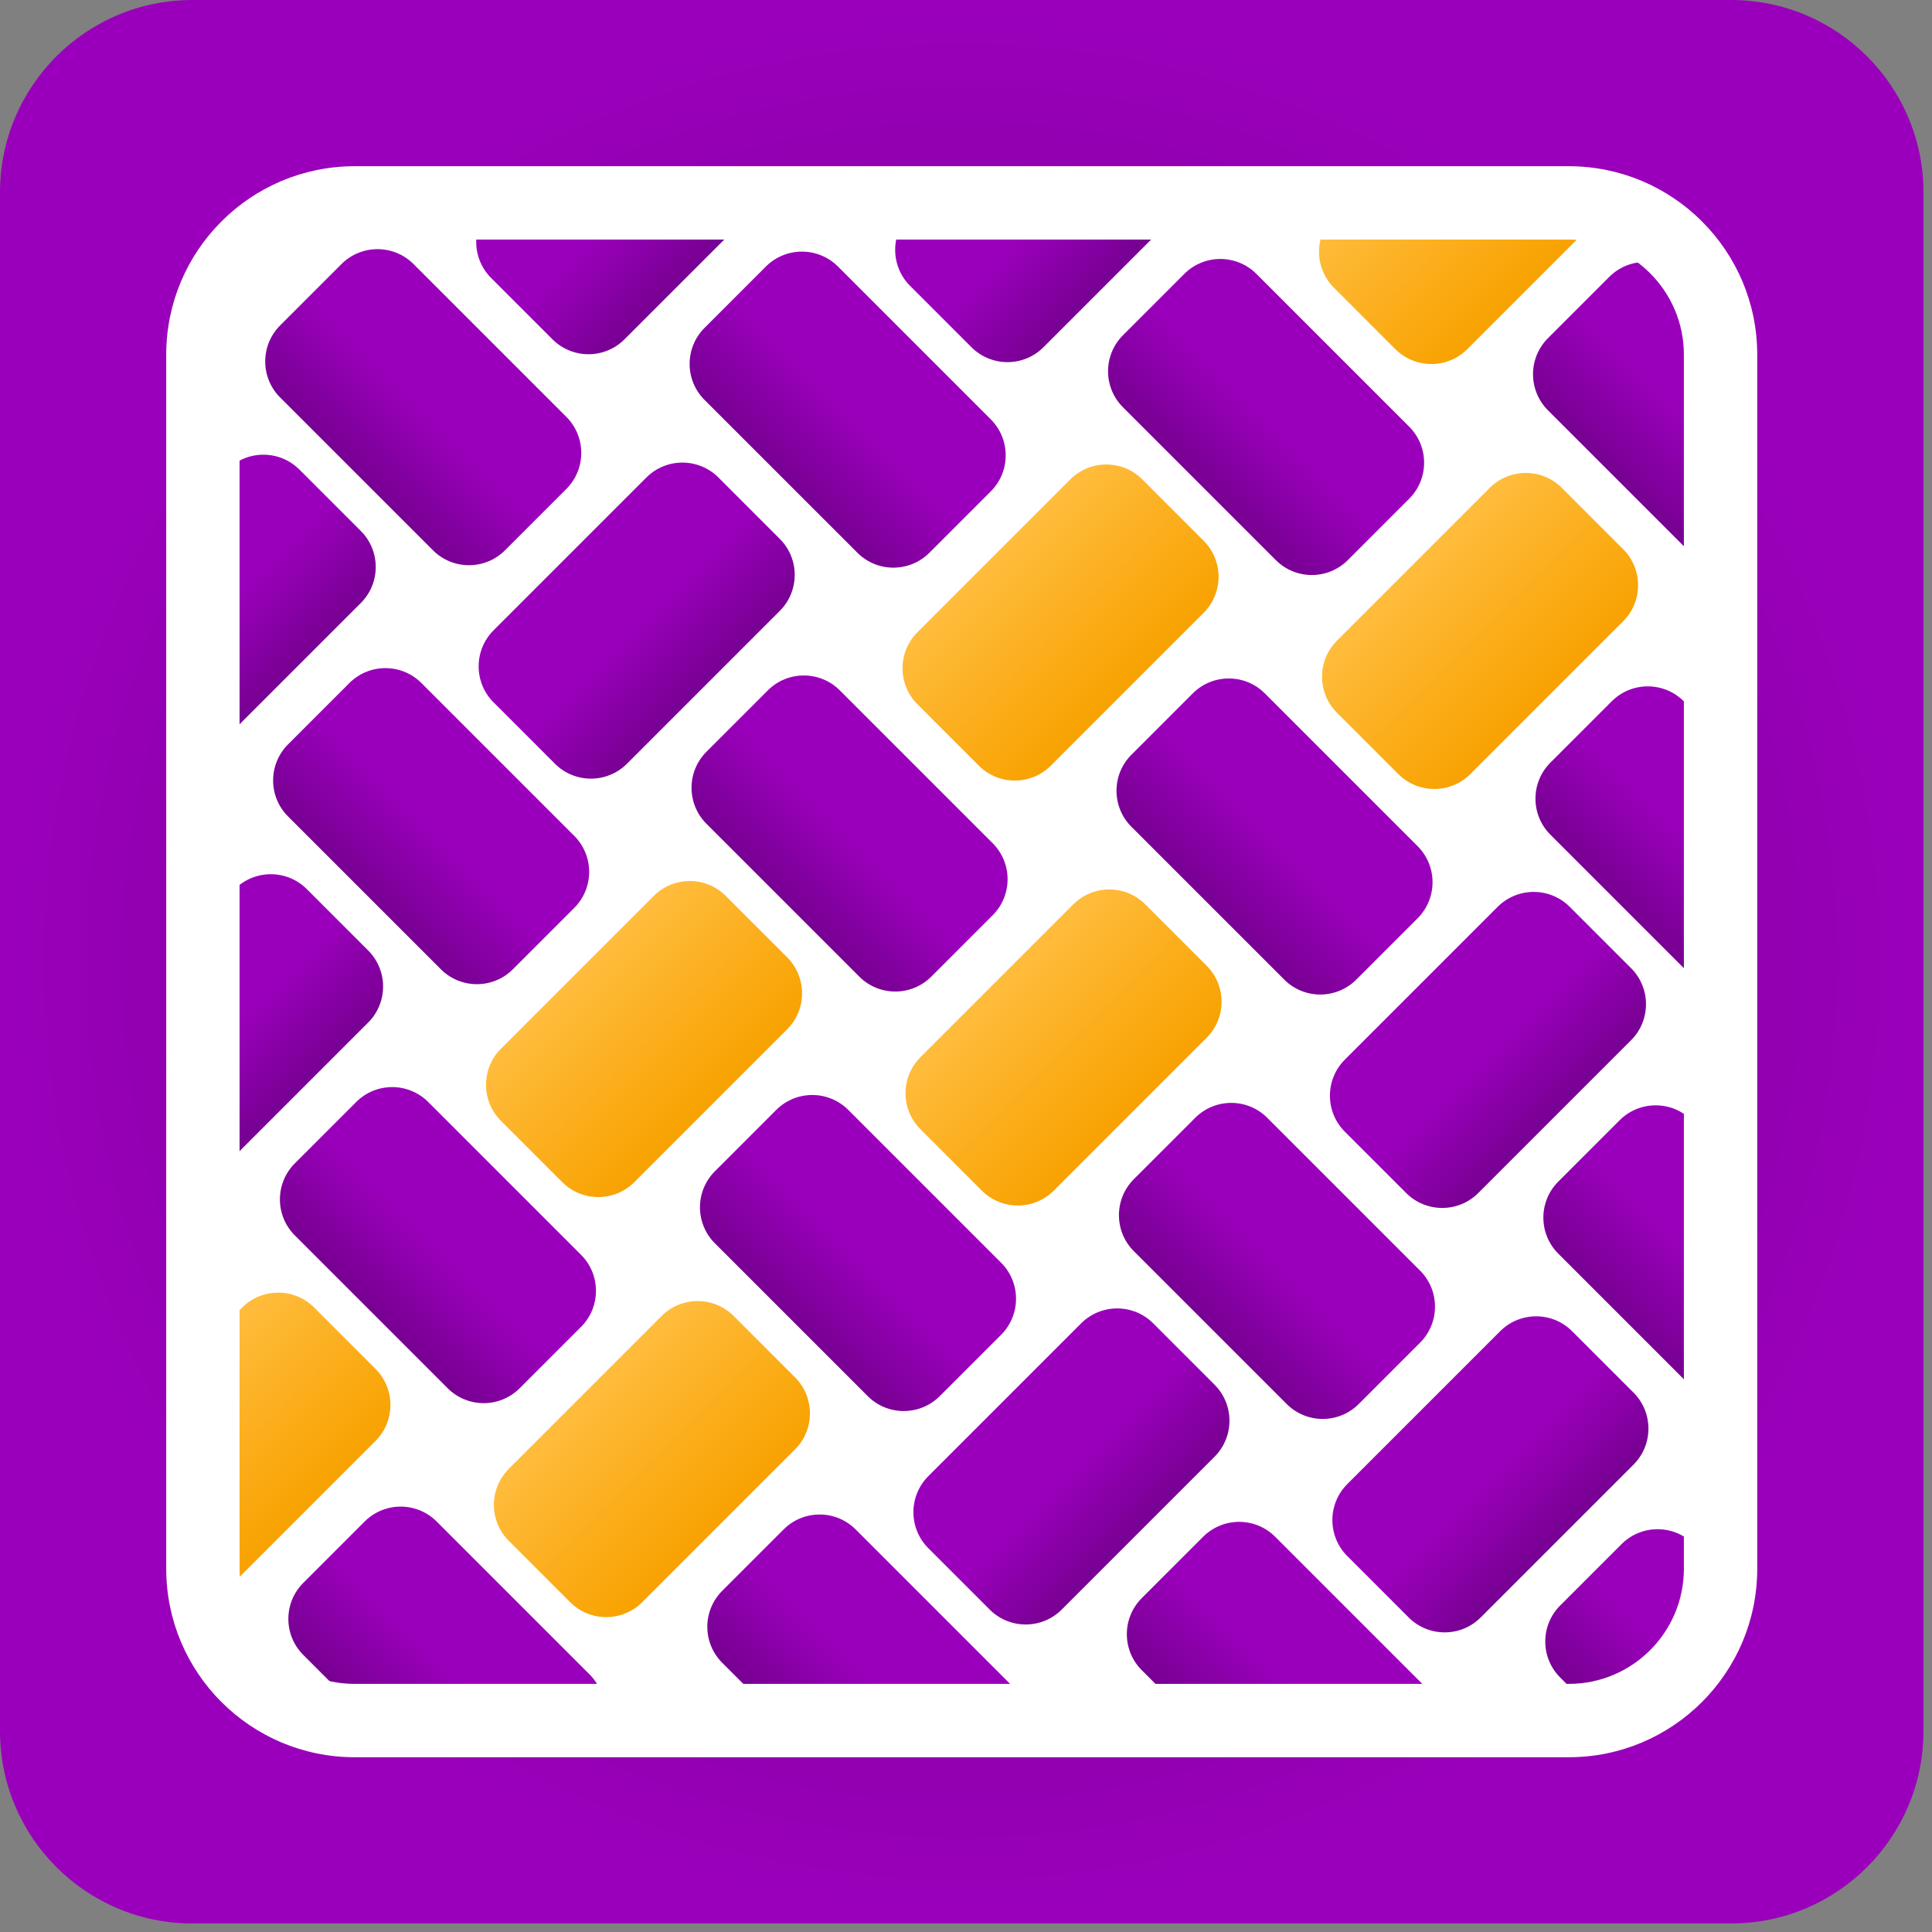
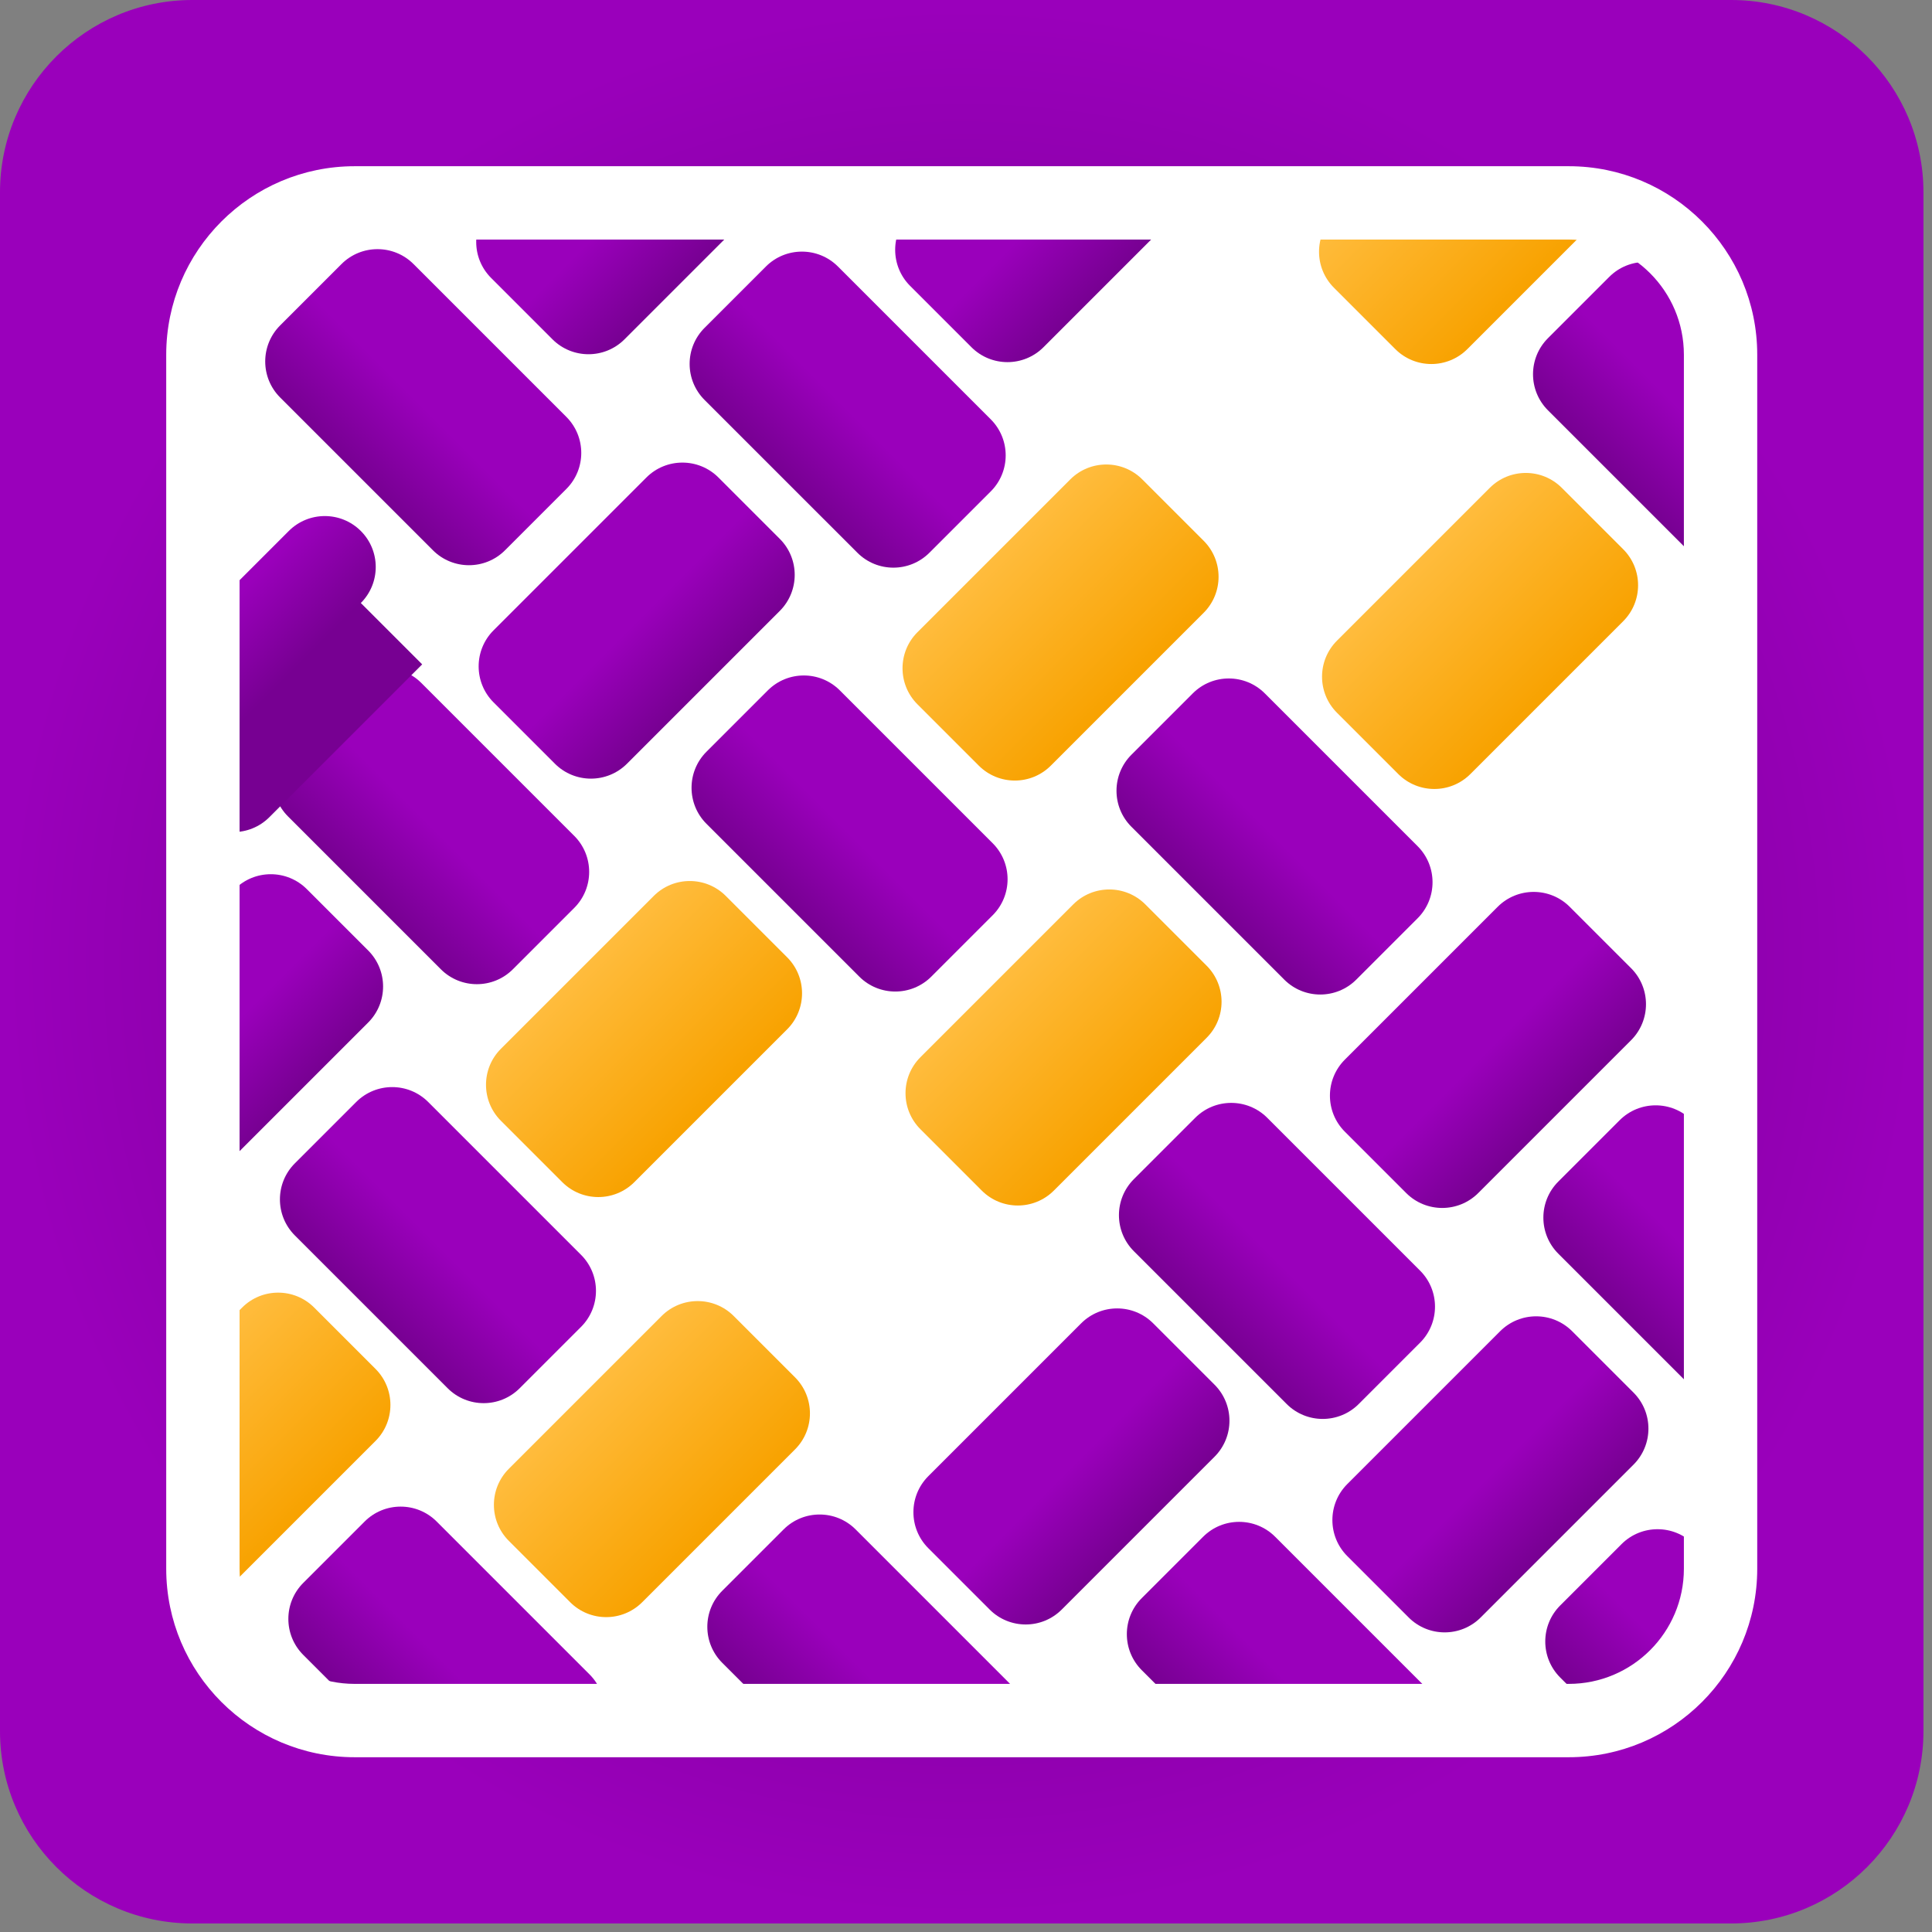
<svg xmlns="http://www.w3.org/2000/svg" width="100%" height="100%" viewBox="0 0 113 113" version="1.1" xml:space="preserve" style="fill-rule:evenodd;clip-rule:evenodd;stroke-linejoin:round;stroke-miterlimit:2;">
  <rect x="0" y="0" width="113" height="113" fill="#808080" stroke="none" />
  <g>
    <path d="M112.5,11.25c-0,-6.209 -5.041,-11.25 -11.25,-11.25l-90,-0c-6.209,-0 -11.25,5.041 -11.25,11.25l0,90c0,6.209 5.041,11.25 11.25,11.25l90,-0c6.209,-0 11.25,-5.041 11.25,-11.25l-0,-90Z" style="fill:url(#_Radial1);" />
    <path d="M100.633,20.744c0,-4.9 -3.977,-8.877 -8.877,-8.877l-71.012,-0c-4.9,-0 -8.877,3.977 -8.877,8.877l-0,71.012c-0,4.9 3.977,8.877 8.877,8.877l71.012,0c4.9,0 8.877,-3.977 8.877,-8.877l0,-71.012Z" style="fill:#fff;" />
    <clipPath id="_clip2">
      <path d="M100.633,20.744c0,-4.9 -3.977,-8.877 -8.877,-8.877l-71.012,-0c-4.9,-0 -8.877,3.977 -8.877,8.877l-0,71.012c-0,4.9 3.977,8.877 8.877,8.877l71.012,0c4.9,0 8.877,-3.977 8.877,-8.877l0,-71.012Z" />
    </clipPath>
    <g clip-path="url(#_clip2)">
      <g>
        <path d="M25.323,32.186c1.163,1.163 3.051,1.163 4.214,0l3.589,-3.589c1.162,-1.162 1.162,-3.05 -0,-4.213l-8.939,-8.939c-1.163,-1.163 -3.051,-1.163 -4.214,0l-3.589,3.589c-1.162,1.163 -1.162,3.051 0,4.213l8.939,8.939Z" style="fill:url(#_Linear3);" />
        <path d="M75.257,82.12c1.163,1.162 3.05,1.162 4.213,-0l3.589,-3.589c1.163,-1.163 1.163,-3.051 -0,-4.213l-8.939,-8.939c-1.163,-1.163 -3.051,-1.163 -4.213,-0l-3.589,3.588c-1.163,1.163 -1.163,3.051 -0,4.214l8.939,8.939Z" style="fill:url(#_Linear4);" />
        <path d="M49.685,7.825c1.163,1.162 3.051,1.162 4.213,-0l3.589,-3.589c1.163,-1.163 1.163,-3.051 0,-4.214l-8.939,-8.939c-1.162,-1.162 -3.05,-1.162 -4.213,0l-3.589,3.589c-1.163,1.163 -1.163,3.051 0,4.214l8.939,8.939Z" style="fill:url(#_Linear5);" />
-         <path d="M99.618,57.758c1.163,1.163 3.051,1.163 4.214,-0l3.589,-3.589c1.162,-1.163 1.162,-3.05 -0,-4.213l-8.939,-8.939c-1.163,-1.163 -3.051,-1.163 -4.214,-0l-3.588,3.589c-1.163,1.162 -1.163,3.05 -0,4.213l8.938,8.939Z" style="fill:url(#_Linear6);" />
        <path d="M1.248,56.261c1.163,1.163 3.051,1.163 4.214,0l3.589,-3.589c1.162,-1.162 1.162,-3.05 -0,-4.213l-8.939,-8.939c-1.163,-1.162 -3.051,-1.162 -4.214,0l-3.589,3.589c-1.162,1.163 -1.162,3.051 0,4.213l8.939,8.939Z" style="fill:url(#_Linear7);" />
        <path d="M51.182,106.195c1.162,1.162 3.05,1.162 4.213,-0l3.589,-3.589c1.163,-1.163 1.163,-3.051 -0,-4.213l-8.939,-8.939c-1.163,-1.163 -3.051,-1.163 -4.213,-0l-3.589,3.589c-1.163,1.162 -1.163,3.05 -0,4.213l8.939,8.939Z" style="fill:url(#_Linear8);" />
        <path d="M50.258,57.121c1.163,1.163 3.051,1.163 4.213,0l3.589,-3.589c1.163,-1.163 1.163,-3.05 0,-4.213l-8.939,-8.939c-1.162,-1.163 -3.05,-1.163 -4.213,-0l-3.589,3.589c-1.162,1.163 -1.162,3.05 0,4.213l8.939,8.939Z" style="fill:url(#_Linear9);" />
        <path d="M100.192,107.054c1.162,1.163 3.05,1.163 4.213,0l3.589,-3.589c1.162,-1.162 1.162,-3.05 -0,-4.213l-8.939,-8.939c-1.163,-1.162 -3.051,-1.162 -4.213,0l-3.589,3.589c-1.163,1.163 -1.163,3.051 -0,4.213l8.939,8.939Z" style="fill:url(#_Linear10);" />
-         <path d="M74.62,32.759c1.163,1.163 3.05,1.163 4.213,0l3.589,-3.589c1.163,-1.162 1.163,-3.05 0,-4.213l-8.939,-8.939c-1.163,-1.162 -3.05,-1.162 -4.213,0l-3.589,3.589c-1.163,1.163 -1.163,3.051 -0,4.213l8.939,8.939Z" style="fill:url(#_Linear11);" />
        <path d="M124.553,82.693c1.163,1.162 3.051,1.162 4.213,-0l3.589,-3.589c1.163,-1.163 1.163,-3.051 0,-4.213l-8.939,-8.939c-1.162,-1.163 -3.05,-1.163 -4.213,-0l-3.589,3.589c-1.162,1.162 -1.162,3.05 0,4.213l8.939,8.939Z" style="fill:url(#_Linear12);" />
        <path d="M26.183,81.196c1.163,1.163 3.051,1.163 4.213,0l3.589,-3.589c1.163,-1.163 1.163,-3.05 0,-4.213l-8.939,-8.939c-1.162,-1.163 -3.05,-1.163 -4.213,0l-3.589,3.589c-1.162,1.163 -1.162,3.05 0,4.213l8.939,8.939Z" style="fill:url(#_Linear13);" />
        <path d="M76.117,131.129c1.162,1.163 3.05,1.163 4.213,0l3.589,-3.588c1.162,-1.163 1.162,-3.051 -0,-4.214l-8.939,-8.939c-1.163,-1.162 -3.051,-1.162 -4.213,0l-3.589,3.589c-1.163,1.163 -1.163,3.051 -0,4.214l8.939,8.938Z" style="fill:url(#_Linear14);" />
        <path d="M25.785,56.691c1.163,1.163 3.051,1.163 4.213,0l3.589,-3.589c1.163,-1.162 1.163,-3.05 0,-4.213l-8.939,-8.939c-1.162,-1.163 -3.05,-1.163 -4.213,0l-3.589,3.589c-1.162,1.163 -1.162,3.051 0,4.213l8.939,8.939Z" style="fill:url(#_Linear15);" />
        <path d="M75.719,106.625c1.162,1.162 3.05,1.162 4.213,-0l3.589,-3.589c1.162,-1.163 1.162,-3.051 -0,-4.214l-8.939,-8.939c-1.163,-1.162 -3.051,-1.162 -4.213,0l-3.589,3.589c-1.163,1.163 -1.163,3.051 -0,4.214l8.939,8.939Z" style="fill:url(#_Linear16);" />
        <path d="M1.71,80.766c1.163,1.163 3.051,1.163 4.213,0l3.589,-3.589c1.163,-1.162 1.163,-3.05 0,-4.213l-8.939,-8.939c-1.162,-1.163 -3.05,-1.163 -4.213,0l-3.589,3.589c-1.162,1.163 -1.162,3.051 0,4.213l8.939,8.939Z" style="fill:url(#_Linear17);" />
        <path d="M51.644,130.7c1.162,1.162 3.05,1.162 4.213,-0l3.589,-3.589c1.162,-1.163 1.162,-3.051 -0,-4.214l-8.939,-8.938c-1.163,-1.163 -3.051,-1.163 -4.213,-0l-3.589,3.588c-1.163,1.163 -1.163,3.051 -0,4.214l8.939,8.939Z" style="fill:url(#_Linear18);" />
        <path d="M50.147,32.329c1.162,1.163 3.05,1.163 4.213,0l3.589,-3.588c1.163,-1.163 1.163,-3.051 -0,-4.214l-8.939,-8.939c-1.163,-1.162 -3.051,-1.162 -4.213,0l-3.589,3.589c-1.163,1.163 -1.163,3.051 -0,4.214l8.939,8.938Z" style="fill:url(#_Linear19);" />
        <path d="M100.08,82.263c1.163,1.163 3.051,1.163 4.213,-0l3.589,-3.589c1.163,-1.163 1.163,-3.051 0,-4.213l-8.939,-8.939c-1.162,-1.163 -3.05,-1.163 -4.213,-0l-3.589,3.589c-1.162,1.162 -1.162,3.05 0,4.213l8.939,8.939Z" style="fill:url(#_Linear20);" />
        <path d="M74.508,7.968c1.163,1.163 3.051,1.163 4.214,-0l3.589,-3.589c1.162,-1.163 1.162,-3.051 -0,-4.213l-8.939,-8.939c-1.163,-1.163 -3.051,-1.163 -4.214,-0l-3.588,3.589c-1.163,1.162 -1.163,3.05 -0,4.213l8.938,8.939Z" style="fill:url(#_Linear21);" />
        <path d="M124.442,57.901c1.163,1.163 3.05,1.163 4.213,0l3.589,-3.589c1.163,-1.162 1.163,-3.05 -0,-4.213l-8.939,-8.939c-1.163,-1.162 -3.05,-1.162 -4.213,0l-3.589,3.589c-1.163,1.163 -1.163,3.051 -0,4.213l8.939,8.939Z" style="fill:url(#_Linear22);" />
        <path d="M0.819,31.724c1.162,1.163 3.05,1.163 4.213,0l3.589,-3.589c1.162,-1.162 1.162,-3.05 -0,-4.213l-8.939,-8.939c-1.163,-1.162 -3.051,-1.162 -4.213,0l-3.589,3.589c-1.163,1.163 -1.163,3.051 -0,4.213l8.939,8.939Z" style="fill:url(#_Linear23);" />
-         <path d="M50.752,81.658c1.163,1.162 3.05,1.162 4.213,-0l3.589,-3.589c1.163,-1.163 1.163,-3.051 0,-4.213l-8.939,-8.939c-1.163,-1.163 -3.05,-1.163 -4.213,-0l-3.589,3.589c-1.163,1.162 -1.163,3.05 -0,4.213l8.939,8.939Z" style="fill:url(#_Linear24);" />
        <path d="M26.677,105.733c1.163,1.163 3.05,1.163 4.213,-0l3.589,-3.589c1.163,-1.163 1.163,-3.051 -0,-4.213l-8.939,-8.939c-1.163,-1.163 -3.05,-1.163 -4.213,-0l-3.589,3.589c-1.163,1.162 -1.163,3.05 -0,4.213l8.939,8.939Z" style="fill:url(#_Linear25);" />
        <path d="M25.18,7.363c1.163,1.162 3.051,1.162 4.213,-0l3.589,-3.589c1.163,-1.163 1.163,-3.051 0,-4.213l-8.939,-8.939c-1.162,-1.163 -3.05,-1.163 -4.213,-0l-3.589,3.589c-1.162,1.162 -1.162,3.05 0,4.213l8.939,8.939Z" style="fill:url(#_Linear26);" />
        <path d="M75.114,57.296c1.162,1.163 3.05,1.163 4.213,0l3.589,-3.589c1.162,-1.162 1.162,-3.05 -0,-4.213l-8.939,-8.939c-1.163,-1.163 -3.051,-1.163 -4.213,0l-3.589,3.589c-1.163,1.163 -1.163,3.051 -0,4.213l8.939,8.939Z" style="fill:url(#_Linear27);" />
        <path d="M99.475,32.935c1.163,1.162 3.051,1.162 4.213,-0l3.589,-3.589c1.163,-1.163 1.163,-3.051 0,-4.214l-8.939,-8.939c-1.162,-1.162 -3.05,-1.162 -4.213,0l-3.589,3.589c-1.162,1.163 -1.162,3.051 0,4.214l8.939,8.939Z" style="fill:url(#_Linear28);" />
        <path d="M20.642,10.764c1.163,-1.163 1.163,-3.051 0,-4.213l-3.589,-3.589c-1.162,-1.163 -3.05,-1.163 -4.213,-0l-8.939,8.939c-1.163,1.162 -1.163,3.05 0,4.213l3.589,3.589c1.163,1.162 3.051,1.162 4.213,-0l8.939,-8.939Z" style="fill:url(#_Linear29);" />
        <path d="M70.576,60.697c1.162,-1.162 1.162,-3.05 -0,-4.213l-3.589,-3.589c-1.163,-1.162 -3.051,-1.162 -4.213,0l-8.939,8.939c-1.163,1.163 -1.163,3.051 -0,4.213l3.588,3.589c1.163,1.163 3.051,1.163 4.214,0l8.939,-8.939Z" style="fill:url(#_Linear30);" />
        <path d="M94.937,36.336c1.163,-1.163 1.163,-3.051 0,-4.213l-3.589,-3.589c-1.162,-1.163 -3.05,-1.163 -4.213,-0l-8.939,8.939c-1.162,1.162 -1.162,3.05 0,4.213l3.589,3.589c1.163,1.162 3.051,1.162 4.213,-0l8.939,-8.939Z" style="fill:url(#_Linear31);" />
        <path d="M46.501,84.772c1.162,-1.162 1.162,-3.05 -0,-4.213l-3.589,-3.589c-1.163,-1.162 -3.051,-1.162 -4.214,0l-8.938,8.939c-1.163,1.163 -1.163,3.051 -0,4.213l3.588,3.589c1.163,1.163 3.051,1.163 4.214,0l8.939,-8.939Z" style="fill:url(#_Linear32);" />
        <path d="M45.609,35.731c1.163,-1.163 1.163,-3.051 -0,-4.214l-3.589,-3.589c-1.163,-1.162 -3.051,-1.162 -4.213,0l-8.939,8.939c-1.163,1.163 -1.163,3.051 -0,4.214l3.589,3.589c1.162,1.162 3.05,1.162 4.213,-0l8.939,-8.939Z" style="fill:url(#_Linear33);" />
        <path d="M95.542,85.664c1.163,-1.163 1.163,-3.051 0,-4.213l-3.589,-3.589c-1.162,-1.163 -3.05,-1.163 -4.213,-0l-8.939,8.939c-1.162,1.162 -1.162,3.05 0,4.213l3.589,3.589c1.163,1.163 3.051,1.163 4.213,-0l8.939,-8.939Z" style="fill:url(#_Linear34);" />
        <path d="M69.971,11.369c1.162,-1.163 1.162,-3.051 -0,-4.213l-3.589,-3.589c-1.163,-1.163 -3.051,-1.163 -4.214,-0l-8.939,8.939c-1.162,1.162 -1.162,3.05 0,4.213l3.589,3.589c1.163,1.163 3.051,1.163 4.214,-0l8.939,-8.939Z" style="fill:url(#_Linear35);" />
        <path d="M119.904,61.302c1.163,-1.162 1.163,-3.05 -0,-4.213l-3.589,-3.589c-1.163,-1.162 -3.051,-1.162 -4.213,0l-8.939,8.939c-1.163,1.163 -1.163,3.051 -0,4.213l3.589,3.589c1.162,1.163 3.05,1.163 4.213,0l8.939,-8.939Z" style="fill:url(#_Linear36);" />
        <path d="M21.534,59.806c1.163,-1.163 1.163,-3.051 -0,-4.214l-3.589,-3.588c-1.163,-1.163 -3.051,-1.163 -4.213,-0l-8.939,8.938c-1.163,1.163 -1.163,3.051 -0,4.214l3.589,3.589c1.162,1.162 3.05,1.162 4.213,-0l8.939,-8.939Z" style="fill:url(#_Linear37);" />
        <path d="M71.467,109.739c1.163,-1.163 1.163,-3.05 0,-4.213l-3.589,-3.589c-1.162,-1.163 -3.05,-1.163 -4.213,-0l-8.939,8.939c-1.162,1.163 -1.162,3.05 0,4.213l3.589,3.589c1.163,1.163 3.051,1.163 4.213,-0l8.939,-8.939Z" style="fill:url(#_Linear38);" />
-         <path d="M21.104,35.269c1.163,-1.163 1.163,-3.051 -0,-4.213l-3.589,-3.589c-1.163,-1.163 -3.05,-1.163 -4.213,-0l-8.939,8.939c-1.163,1.162 -1.163,3.05 -0,4.213l3.589,3.589c1.162,1.162 3.05,1.162 4.213,-0l8.939,-8.939Z" style="fill:url(#_Linear39);" />
+         <path d="M21.104,35.269c1.163,-1.163 1.163,-3.051 -0,-4.213c-1.163,-1.163 -3.05,-1.163 -4.213,-0l-8.939,8.939c-1.163,1.162 -1.163,3.05 -0,4.213l3.589,3.589c1.162,1.162 3.05,1.162 4.213,-0l8.939,-8.939Z" style="fill:url(#_Linear39);" />
        <path d="M71.037,85.202c1.163,-1.162 1.163,-3.05 0,-4.213l-3.589,-3.589c-1.162,-1.163 -3.05,-1.163 -4.213,0l-8.939,8.939c-1.162,1.163 -1.162,3.051 0,4.213l3.589,3.589c1.163,1.163 3.051,1.163 4.213,0l8.939,-8.939Z" style="fill:url(#_Linear40);" />
        <path d="M-2.971,59.344c1.163,-1.163 1.163,-3.051 -0,-4.213l-3.589,-3.589c-1.163,-1.163 -3.051,-1.163 -4.213,-0l-8.939,8.939c-1.163,1.162 -1.163,3.05 -0,4.213l3.589,3.589c1.162,1.162 3.05,1.162 4.213,-0l8.939,-8.939Z" style="fill:url(#_Linear41);" />
        <path d="M46.962,109.277c1.163,-1.162 1.163,-3.05 0,-4.213l-3.589,-3.589c-1.162,-1.162 -3.05,-1.162 -4.213,0l-8.939,8.939c-1.162,1.163 -1.162,3.051 0,4.213l3.589,3.589c1.163,1.163 3.051,1.163 4.213,0l8.939,-8.939Z" style="fill:url(#_Linear42);" />
        <path d="M46.039,60.204c1.162,-1.163 1.162,-3.051 -0,-4.213l-3.589,-3.589c-1.163,-1.163 -3.051,-1.163 -4.213,-0l-8.939,8.939c-1.163,1.162 -1.163,3.05 -0,4.213l3.589,3.589c1.162,1.162 3.05,1.162 4.213,-0l8.939,-8.939Z" style="fill:url(#_Linear43);" />
-         <path d="M95.972,110.137c1.163,-1.163 1.163,-3.05 0,-4.213l-3.589,-3.589c-1.162,-1.163 -3.05,-1.163 -4.213,-0l-8.939,8.939c-1.162,1.163 -1.162,3.05 0,4.213l3.589,3.589c1.163,1.163 3.051,1.163 4.213,0l8.939,-8.939Z" style="fill:url(#_Linear44);" />
        <path d="M21.964,84.279c1.162,-1.163 1.162,-3.051 -0,-4.213l-3.589,-3.589c-1.163,-1.163 -3.051,-1.163 -4.213,-0l-8.939,8.939c-1.163,1.162 -1.163,3.05 -0,4.213l3.589,3.589c1.162,1.162 3.05,1.162 4.213,-0l8.939,-8.939Z" style="fill:url(#_Linear45);" />
        <path d="M45.466,10.907c1.162,-1.162 1.162,-3.05 -0,-4.213l-3.589,-3.589c-1.163,-1.163 -3.051,-1.163 -4.213,0l-8.939,8.939c-1.163,1.163 -1.163,3.051 -0,4.213l3.588,3.589c1.163,1.163 3.051,1.163 4.214,0l8.939,-8.939Z" style="fill:url(#_Linear46);" />
        <path d="M95.399,60.841c1.163,-1.163 1.163,-3.051 -0,-4.214l-3.589,-3.589c-1.163,-1.162 -3.05,-1.162 -4.213,0l-8.939,8.939c-1.163,1.163 -1.163,3.051 -0,4.214l3.589,3.589c1.163,1.162 3.05,1.162 4.213,-0l8.939,-8.939Z" style="fill:url(#_Linear47);" />
        <path d="M119.761,36.479c1.162,-1.163 1.162,-3.051 -0,-4.213l-3.589,-3.589c-1.163,-1.163 -3.051,-1.163 -4.213,-0l-8.939,8.939c-1.163,1.162 -1.163,3.05 -0,4.213l3.589,3.589c1.162,1.163 3.05,1.163 4.213,-0l8.939,-8.939Z" style="fill:url(#_Linear48);" />
        <path d="M70.4,35.842c1.163,-1.163 1.163,-3.05 0,-4.213l-3.589,-3.589c-1.162,-1.163 -3.05,-1.163 -4.213,-0l-8.939,8.939c-1.162,1.163 -1.162,3.05 0,4.213l3.589,3.589c1.163,1.163 3.051,1.163 4.213,0l8.939,-8.939Z" style="fill:url(#_Linear49);" />
        <path d="M120.334,85.775c1.162,-1.162 1.162,-3.05 -0,-4.213l-3.589,-3.589c-1.163,-1.162 -3.051,-1.162 -4.213,0l-8.939,8.939c-1.163,1.163 -1.163,3.051 -0,4.213l3.589,3.589c1.162,1.163 3.05,1.163 4.213,0l8.939,-8.939Z" style="fill:url(#_Linear50);" />
        <path d="M94.762,11.48c1.163,-1.162 1.163,-3.05 0,-4.213l-3.589,-3.589c-1.163,-1.162 -3.05,-1.162 -4.213,0l-8.939,8.939c-1.163,1.163 -1.163,3.051 0,4.213l3.589,3.589c1.163,1.163 3.05,1.163 4.213,0l8.939,-8.939Z" style="fill:url(#_Linear51);" />
      </g>
    </g>
    <path d="M102.778,20.744c-0,-6.083 -4.939,-11.022 -11.022,-11.022l-71.012,0c-6.083,0 -11.022,4.939 -11.022,11.022l0,71.012c0,6.083 4.939,11.022 11.022,11.022l71.012,-0c6.083,-0 11.022,-4.939 11.022,-11.022l-0,-71.012Zm-4.29,-0l0,71.012c0,3.716 -3.016,6.732 -6.732,6.732c0,0 -71.012,0 -71.012,0c-3.716,0 -6.732,-3.016 -6.732,-6.732c-0,0 -0,-71.012 -0,-71.012c-0,-3.716 3.016,-6.732 6.732,-6.732c-0,-0 71.012,-0 71.012,-0c3.716,-0 6.732,3.016 6.732,6.732Z" style="fill:#fff;" />
  </g>
  <defs>
    <radialGradient id="_Radial1" cx="0" cy="0" r="1" gradientUnits="userSpaceOnUse" gradientTransform="matrix(56.25,0,0,56.25,56.25,56.25)">
      <stop offset="0" style="stop-color:#74008e;stop-opacity:1" />
      <stop offset="0.48" style="stop-color:#7e009a;stop-opacity:1" />
      <stop offset="1" style="stop-color:#9a00bb;stop-opacity:1" />
    </radialGradient>
    <linearGradient id="_Linear3" x1="0" y1="0" x2="1" y2="0" gradientUnits="userSpaceOnUse" gradientTransform="matrix(-3.901,3.901,-6.576,-6.576,24.755,23.816)">
      <stop offset="0" style="stop-color:#9a00bb;stop-opacity:1" />
      <stop offset="1" style="stop-color:#770092;stop-opacity:1" />
    </linearGradient>
    <linearGradient id="_Linear4" x1="0" y1="0" x2="1" y2="0" gradientUnits="userSpaceOnUse" gradientTransform="matrix(-3.901,3.901,-6.576,-6.576,74.688,73.749)">
      <stop offset="0" style="stop-color:#9a00bb;stop-opacity:1" />
      <stop offset="1" style="stop-color:#770092;stop-opacity:1" />
    </linearGradient>
    <linearGradient id="_Linear5" x1="0" y1="0" x2="1" y2="0" gradientUnits="userSpaceOnUse" gradientTransform="matrix(-3.901,3.901,-6.576,-6.576,49.117,-0.546)">
      <stop offset="0" style="stop-color:#9a00bb;stop-opacity:1" />
      <stop offset="1" style="stop-color:#770092;stop-opacity:1" />
    </linearGradient>
    <linearGradient id="_Linear6" x1="0" y1="0" x2="1" y2="0" gradientUnits="userSpaceOnUse" gradientTransform="matrix(-3.901,3.901,-6.576,-6.576,99.05,49.387)">
      <stop offset="0" style="stop-color:#9a00bb;stop-opacity:1" />
      <stop offset="1" style="stop-color:#770092;stop-opacity:1" />
    </linearGradient>
    <linearGradient id="_Linear7" x1="0" y1="0" x2="1" y2="0" gradientUnits="userSpaceOnUse" gradientTransform="matrix(-3.901,3.901,-6.576,-6.576,0.68,47.891)">
      <stop offset="0" style="stop-color:#9a00bb;stop-opacity:1" />
      <stop offset="1" style="stop-color:#770092;stop-opacity:1" />
    </linearGradient>
    <linearGradient id="_Linear8" x1="0" y1="0" x2="1" y2="0" gradientUnits="userSpaceOnUse" gradientTransform="matrix(-3.901,3.901,-6.576,-6.576,50.613,97.824)">
      <stop offset="0" style="stop-color:#9a00bb;stop-opacity:1" />
      <stop offset="1" style="stop-color:#770092;stop-opacity:1" />
    </linearGradient>
    <linearGradient id="_Linear9" x1="0" y1="0" x2="1" y2="0" gradientUnits="userSpaceOnUse" gradientTransform="matrix(-3.901,3.901,-6.576,-6.576,49.69,48.751)">
      <stop offset="0" style="stop-color:#9a00bb;stop-opacity:1" />
      <stop offset="1" style="stop-color:#770092;stop-opacity:1" />
    </linearGradient>
    <linearGradient id="_Linear10" x1="0" y1="0" x2="1" y2="0" gradientUnits="userSpaceOnUse" gradientTransform="matrix(-3.901,3.901,-6.576,-6.576,99.623,98.684)">
      <stop offset="0" style="stop-color:#9a00bb;stop-opacity:1" />
      <stop offset="1" style="stop-color:#770092;stop-opacity:1" />
    </linearGradient>
    <linearGradient id="_Linear11" x1="0" y1="0" x2="1" y2="0" gradientUnits="userSpaceOnUse" gradientTransform="matrix(-3.901,3.901,-6.576,-6.576,74.052,24.389)">
      <stop offset="0" style="stop-color:#9a00bb;stop-opacity:1" />
      <stop offset="1" style="stop-color:#770092;stop-opacity:1" />
    </linearGradient>
    <linearGradient id="_Linear12" x1="0" y1="0" x2="1" y2="0" gradientUnits="userSpaceOnUse" gradientTransform="matrix(-3.901,3.901,-6.576,-6.576,123.985,74.322)">
      <stop offset="0" style="stop-color:#9a00bb;stop-opacity:1" />
      <stop offset="1" style="stop-color:#770092;stop-opacity:1" />
    </linearGradient>
    <linearGradient id="_Linear13" x1="0" y1="0" x2="1" y2="0" gradientUnits="userSpaceOnUse" gradientTransform="matrix(-3.901,3.901,-6.576,-6.576,25.615,72.826)">
      <stop offset="0" style="stop-color:#9a00bb;stop-opacity:1" />
      <stop offset="1" style="stop-color:#770092;stop-opacity:1" />
    </linearGradient>
    <linearGradient id="_Linear14" x1="0" y1="0" x2="1" y2="0" gradientUnits="userSpaceOnUse" gradientTransform="matrix(-3.901,3.901,-6.576,-6.576,75.548,122.759)">
      <stop offset="0" style="stop-color:#9a00bb;stop-opacity:1" />
      <stop offset="1" style="stop-color:#770092;stop-opacity:1" />
    </linearGradient>
    <linearGradient id="_Linear15" x1="0" y1="0" x2="1" y2="0" gradientUnits="userSpaceOnUse" gradientTransform="matrix(-3.901,3.901,-6.576,-6.576,25.217,48.321)">
      <stop offset="0" style="stop-color:#9a00bb;stop-opacity:1" />
      <stop offset="1" style="stop-color:#770092;stop-opacity:1" />
    </linearGradient>
    <linearGradient id="_Linear16" x1="0" y1="0" x2="1" y2="0" gradientUnits="userSpaceOnUse" gradientTransform="matrix(-3.901,3.901,-6.576,-6.576,75.15,98.254)">
      <stop offset="0" style="stop-color:#9a00bb;stop-opacity:1" />
      <stop offset="1" style="stop-color:#770092;stop-opacity:1" />
    </linearGradient>
    <linearGradient id="_Linear17" x1="0" y1="0" x2="1" y2="0" gradientUnits="userSpaceOnUse" gradientTransform="matrix(-3.901,3.901,-6.576,-6.576,1.142,72.396)">
      <stop offset="0" style="stop-color:#9a00bb;stop-opacity:1" />
      <stop offset="1" style="stop-color:#770092;stop-opacity:1" />
    </linearGradient>
    <linearGradient id="_Linear18" x1="0" y1="0" x2="1" y2="0" gradientUnits="userSpaceOnUse" gradientTransform="matrix(-3.901,3.901,-6.576,-6.576,51.075,122.329)">
      <stop offset="0" style="stop-color:#9a00bb;stop-opacity:1" />
      <stop offset="1" style="stop-color:#770092;stop-opacity:1" />
    </linearGradient>
    <linearGradient id="_Linear19" x1="0" y1="0" x2="1" y2="0" gradientUnits="userSpaceOnUse" gradientTransform="matrix(-3.901,3.901,-6.576,-6.576,49.578,23.959)">
      <stop offset="0" style="stop-color:#9a00bb;stop-opacity:1" />
      <stop offset="1" style="stop-color:#770092;stop-opacity:1" />
    </linearGradient>
    <linearGradient id="_Linear20" x1="0" y1="0" x2="1" y2="0" gradientUnits="userSpaceOnUse" gradientTransform="matrix(-3.901,3.901,-6.576,-6.576,99.512,73.892)">
      <stop offset="0" style="stop-color:#9a00bb;stop-opacity:1" />
      <stop offset="1" style="stop-color:#770092;stop-opacity:1" />
    </linearGradient>
    <linearGradient id="_Linear21" x1="0" y1="0" x2="1" y2="0" gradientUnits="userSpaceOnUse" gradientTransform="matrix(-3.901,3.901,-6.576,-6.576,73.94,-0.403)">
      <stop offset="0" style="stop-color:#9a00bb;stop-opacity:1" />
      <stop offset="1" style="stop-color:#770092;stop-opacity:1" />
    </linearGradient>
    <linearGradient id="_Linear22" x1="0" y1="0" x2="1" y2="0" gradientUnits="userSpaceOnUse" gradientTransform="matrix(-3.901,3.901,-6.576,-6.576,123.873,49.531)">
      <stop offset="0" style="stop-color:#9a00bb;stop-opacity:1" />
      <stop offset="1" style="stop-color:#770092;stop-opacity:1" />
    </linearGradient>
    <linearGradient id="_Linear23" x1="0" y1="0" x2="1" y2="0" gradientUnits="userSpaceOnUse" gradientTransform="matrix(-3.901,3.901,-6.576,-6.576,0.25,23.354)">
      <stop offset="0" style="stop-color:#9a00bb;stop-opacity:1" />
      <stop offset="1" style="stop-color:#770092;stop-opacity:1" />
    </linearGradient>
    <linearGradient id="_Linear24" x1="0" y1="0" x2="1" y2="0" gradientUnits="userSpaceOnUse" gradientTransform="matrix(-3.901,3.901,-6.576,-6.576,50.184,73.287)">
      <stop offset="0" style="stop-color:#9a00bb;stop-opacity:1" />
      <stop offset="1" style="stop-color:#770092;stop-opacity:1" />
    </linearGradient>
    <linearGradient id="_Linear25" x1="0" y1="0" x2="1" y2="0" gradientUnits="userSpaceOnUse" gradientTransform="matrix(-3.901,3.901,-6.576,-6.576,26.108,97.362)">
      <stop offset="0" style="stop-color:#9a00bb;stop-opacity:1" />
      <stop offset="1" style="stop-color:#770092;stop-opacity:1" />
    </linearGradient>
    <linearGradient id="_Linear26" x1="0" y1="0" x2="1" y2="0" gradientUnits="userSpaceOnUse" gradientTransform="matrix(-3.901,3.901,-6.576,-6.576,24.612,-1.008)">
      <stop offset="0" style="stop-color:#9a00bb;stop-opacity:1" />
      <stop offset="1" style="stop-color:#770092;stop-opacity:1" />
    </linearGradient>
    <linearGradient id="_Linear27" x1="0" y1="0" x2="1" y2="0" gradientUnits="userSpaceOnUse" gradientTransform="matrix(-3.901,3.901,-6.576,-6.576,74.545,48.926)">
      <stop offset="0" style="stop-color:#9a00bb;stop-opacity:1" />
      <stop offset="1" style="stop-color:#770092;stop-opacity:1" />
    </linearGradient>
    <linearGradient id="_Linear28" x1="0" y1="0" x2="1" y2="0" gradientUnits="userSpaceOnUse" gradientTransform="matrix(-3.901,3.901,-6.576,-6.576,98.907,24.564)">
      <stop offset="0" style="stop-color:#9a00bb;stop-opacity:1" />
      <stop offset="1" style="stop-color:#770092;stop-opacity:1" />
    </linearGradient>
    <linearGradient id="_Linear29" x1="0" y1="0" x2="1" y2="0" gradientUnits="userSpaceOnUse" gradientTransform="matrix(3.901,3.901,-6.576,6.576,12.272,11.332)">
      <stop offset="0" style="stop-color:#9a00bb;stop-opacity:1" />
      <stop offset="1" style="stop-color:#770092;stop-opacity:1" />
    </linearGradient>
    <linearGradient id="_Linear30" x1="0" y1="0" x2="1" y2="0" gradientUnits="userSpaceOnUse" gradientTransform="matrix(7.802,7.802,-13.152,13.152,58.304,57.365)">
      <stop offset="0" style="stop-color:#ffbc3d;stop-opacity:1" />
      <stop offset="1" style="stop-color:#f8a200;stop-opacity:1" />
    </linearGradient>
    <linearGradient id="_Linear31" x1="0" y1="0" x2="1" y2="0" gradientUnits="userSpaceOnUse" gradientTransform="matrix(7.802,7.802,-13.152,13.152,82.666,33.003)">
      <stop offset="0" style="stop-color:#ffbc3d;stop-opacity:1" />
      <stop offset="1" style="stop-color:#f8a200;stop-opacity:1" />
    </linearGradient>
    <linearGradient id="_Linear32" x1="0" y1="0" x2="1" y2="0" gradientUnits="userSpaceOnUse" gradientTransform="matrix(7.802,7.802,-13.152,13.152,34.229,81.44)">
      <stop offset="0" style="stop-color:#ffbc3d;stop-opacity:1" />
      <stop offset="1" style="stop-color:#f8a200;stop-opacity:1" />
    </linearGradient>
    <linearGradient id="_Linear33" x1="0" y1="0" x2="1" y2="0" gradientUnits="userSpaceOnUse" gradientTransform="matrix(3.901,3.901,-6.576,6.576,37.238,36.299)">
      <stop offset="0" style="stop-color:#9a00bb;stop-opacity:1" />
      <stop offset="1" style="stop-color:#770092;stop-opacity:1" />
    </linearGradient>
    <linearGradient id="_Linear34" x1="0" y1="0" x2="1" y2="0" gradientUnits="userSpaceOnUse" gradientTransform="matrix(3.901,3.901,-6.576,6.576,87.172,86.232)">
      <stop offset="0" style="stop-color:#9a00bb;stop-opacity:1" />
      <stop offset="1" style="stop-color:#770092;stop-opacity:1" />
    </linearGradient>
    <linearGradient id="_Linear35" x1="0" y1="0" x2="1" y2="0" gradientUnits="userSpaceOnUse" gradientTransform="matrix(3.901,3.901,-6.576,6.576,61.6,11.937)">
      <stop offset="0" style="stop-color:#9a00bb;stop-opacity:1" />
      <stop offset="1" style="stop-color:#770092;stop-opacity:1" />
    </linearGradient>
    <linearGradient id="_Linear36" x1="0" y1="0" x2="1" y2="0" gradientUnits="userSpaceOnUse" gradientTransform="matrix(3.901,3.901,-6.576,6.576,111.533,61.871)">
      <stop offset="0" style="stop-color:#9a00bb;stop-opacity:1" />
      <stop offset="1" style="stop-color:#770092;stop-opacity:1" />
    </linearGradient>
    <linearGradient id="_Linear37" x1="0" y1="0" x2="1" y2="0" gradientUnits="userSpaceOnUse" gradientTransform="matrix(3.901,3.901,-6.576,6.576,13.163,60.374)">
      <stop offset="0" style="stop-color:#9a00bb;stop-opacity:1" />
      <stop offset="1" style="stop-color:#770092;stop-opacity:1" />
    </linearGradient>
    <linearGradient id="_Linear38" x1="0" y1="0" x2="1" y2="0" gradientUnits="userSpaceOnUse" gradientTransform="matrix(3.901,3.901,-6.576,6.576,63.097,110.307)">
      <stop offset="0" style="stop-color:#9a00bb;stop-opacity:1" />
      <stop offset="1" style="stop-color:#770092;stop-opacity:1" />
    </linearGradient>
    <linearGradient id="_Linear39" x1="0" y1="0" x2="1" y2="0" gradientUnits="userSpaceOnUse" gradientTransform="matrix(3.901,3.901,-6.576,6.576,12.733,35.837)">
      <stop offset="0" style="stop-color:#9a00bb;stop-opacity:1" />
      <stop offset="1" style="stop-color:#770092;stop-opacity:1" />
    </linearGradient>
    <linearGradient id="_Linear40" x1="0" y1="0" x2="1" y2="0" gradientUnits="userSpaceOnUse" gradientTransform="matrix(3.901,3.901,-6.576,6.576,62.667,85.771)">
      <stop offset="0" style="stop-color:#9a00bb;stop-opacity:1" />
      <stop offset="1" style="stop-color:#770092;stop-opacity:1" />
    </linearGradient>
    <linearGradient id="_Linear41" x1="0" y1="0" x2="1" y2="0" gradientUnits="userSpaceOnUse" gradientTransform="matrix(3.901,3.901,-6.576,6.576,-11.342,59.912)">
      <stop offset="0" style="stop-color:#9a00bb;stop-opacity:1" />
      <stop offset="1" style="stop-color:#770092;stop-opacity:1" />
    </linearGradient>
    <linearGradient id="_Linear42" x1="0" y1="0" x2="1" y2="0" gradientUnits="userSpaceOnUse" gradientTransform="matrix(3.901,3.901,-6.576,6.576,38.592,109.846)">
      <stop offset="0" style="stop-color:#9a00bb;stop-opacity:1" />
      <stop offset="1" style="stop-color:#770092;stop-opacity:1" />
    </linearGradient>
    <linearGradient id="_Linear43" x1="0" y1="0" x2="1" y2="0" gradientUnits="userSpaceOnUse" gradientTransform="matrix(7.802,7.802,-13.152,13.152,33.767,56.871)">
      <stop offset="0" style="stop-color:#ffbc3d;stop-opacity:1" />
      <stop offset="1" style="stop-color:#f8a200;stop-opacity:1" />
    </linearGradient>
    <linearGradient id="_Linear44" x1="0" y1="0" x2="1" y2="0" gradientUnits="userSpaceOnUse" gradientTransform="matrix(3.901,3.901,-6.576,6.576,87.602,110.706)">
      <stop offset="0" style="stop-color:#9a00bb;stop-opacity:1" />
      <stop offset="1" style="stop-color:#770092;stop-opacity:1" />
    </linearGradient>
    <linearGradient id="_Linear45" x1="0" y1="0" x2="1" y2="0" gradientUnits="userSpaceOnUse" gradientTransform="matrix(7.802,7.802,-13.152,13.152,9.692,80.946)">
      <stop offset="0" style="stop-color:#ffbc3d;stop-opacity:1" />
      <stop offset="1" style="stop-color:#f8a200;stop-opacity:1" />
    </linearGradient>
    <linearGradient id="_Linear46" x1="0" y1="0" x2="1" y2="0" gradientUnits="userSpaceOnUse" gradientTransform="matrix(3.901,3.901,-6.576,6.576,37.095,11.476)">
      <stop offset="0" style="stop-color:#9a00bb;stop-opacity:1" />
      <stop offset="1" style="stop-color:#770092;stop-opacity:1" />
    </linearGradient>
    <linearGradient id="_Linear47" x1="0" y1="0" x2="1" y2="0" gradientUnits="userSpaceOnUse" gradientTransform="matrix(3.901,3.901,-6.576,6.576,87.028,61.409)">
      <stop offset="0" style="stop-color:#9a00bb;stop-opacity:1" />
      <stop offset="1" style="stop-color:#770092;stop-opacity:1" />
    </linearGradient>
    <linearGradient id="_Linear48" x1="0" y1="0" x2="1" y2="0" gradientUnits="userSpaceOnUse" gradientTransform="matrix(3.901,3.901,-6.576,6.576,111.39,37.047)">
      <stop offset="0" style="stop-color:#9a00bb;stop-opacity:1" />
      <stop offset="1" style="stop-color:#770092;stop-opacity:1" />
    </linearGradient>
    <linearGradient id="_Linear49" x1="0" y1="0" x2="1" y2="0" gradientUnits="userSpaceOnUse" gradientTransform="matrix(7.802,7.802,-13.152,13.152,58.129,32.509)">
      <stop offset="0" style="stop-color:#ffbc3d;stop-opacity:1" />
      <stop offset="1" style="stop-color:#f8a200;stop-opacity:1" />
    </linearGradient>
    <linearGradient id="_Linear50" x1="0" y1="0" x2="1" y2="0" gradientUnits="userSpaceOnUse" gradientTransform="matrix(3.901,3.901,-6.576,6.576,111.963,86.344)">
      <stop offset="0" style="stop-color:#9a00bb;stop-opacity:1" />
      <stop offset="1" style="stop-color:#770092;stop-opacity:1" />
    </linearGradient>
    <linearGradient id="_Linear51" x1="0" y1="0" x2="1" y2="0" gradientUnits="userSpaceOnUse" gradientTransform="matrix(7.802,7.802,-13.152,13.152,82.49,8.148)">
      <stop offset="0" style="stop-color:#ffbc3d;stop-opacity:1" />
      <stop offset="1" style="stop-color:#f8a200;stop-opacity:1" />
    </linearGradient>
  </defs>
</svg>